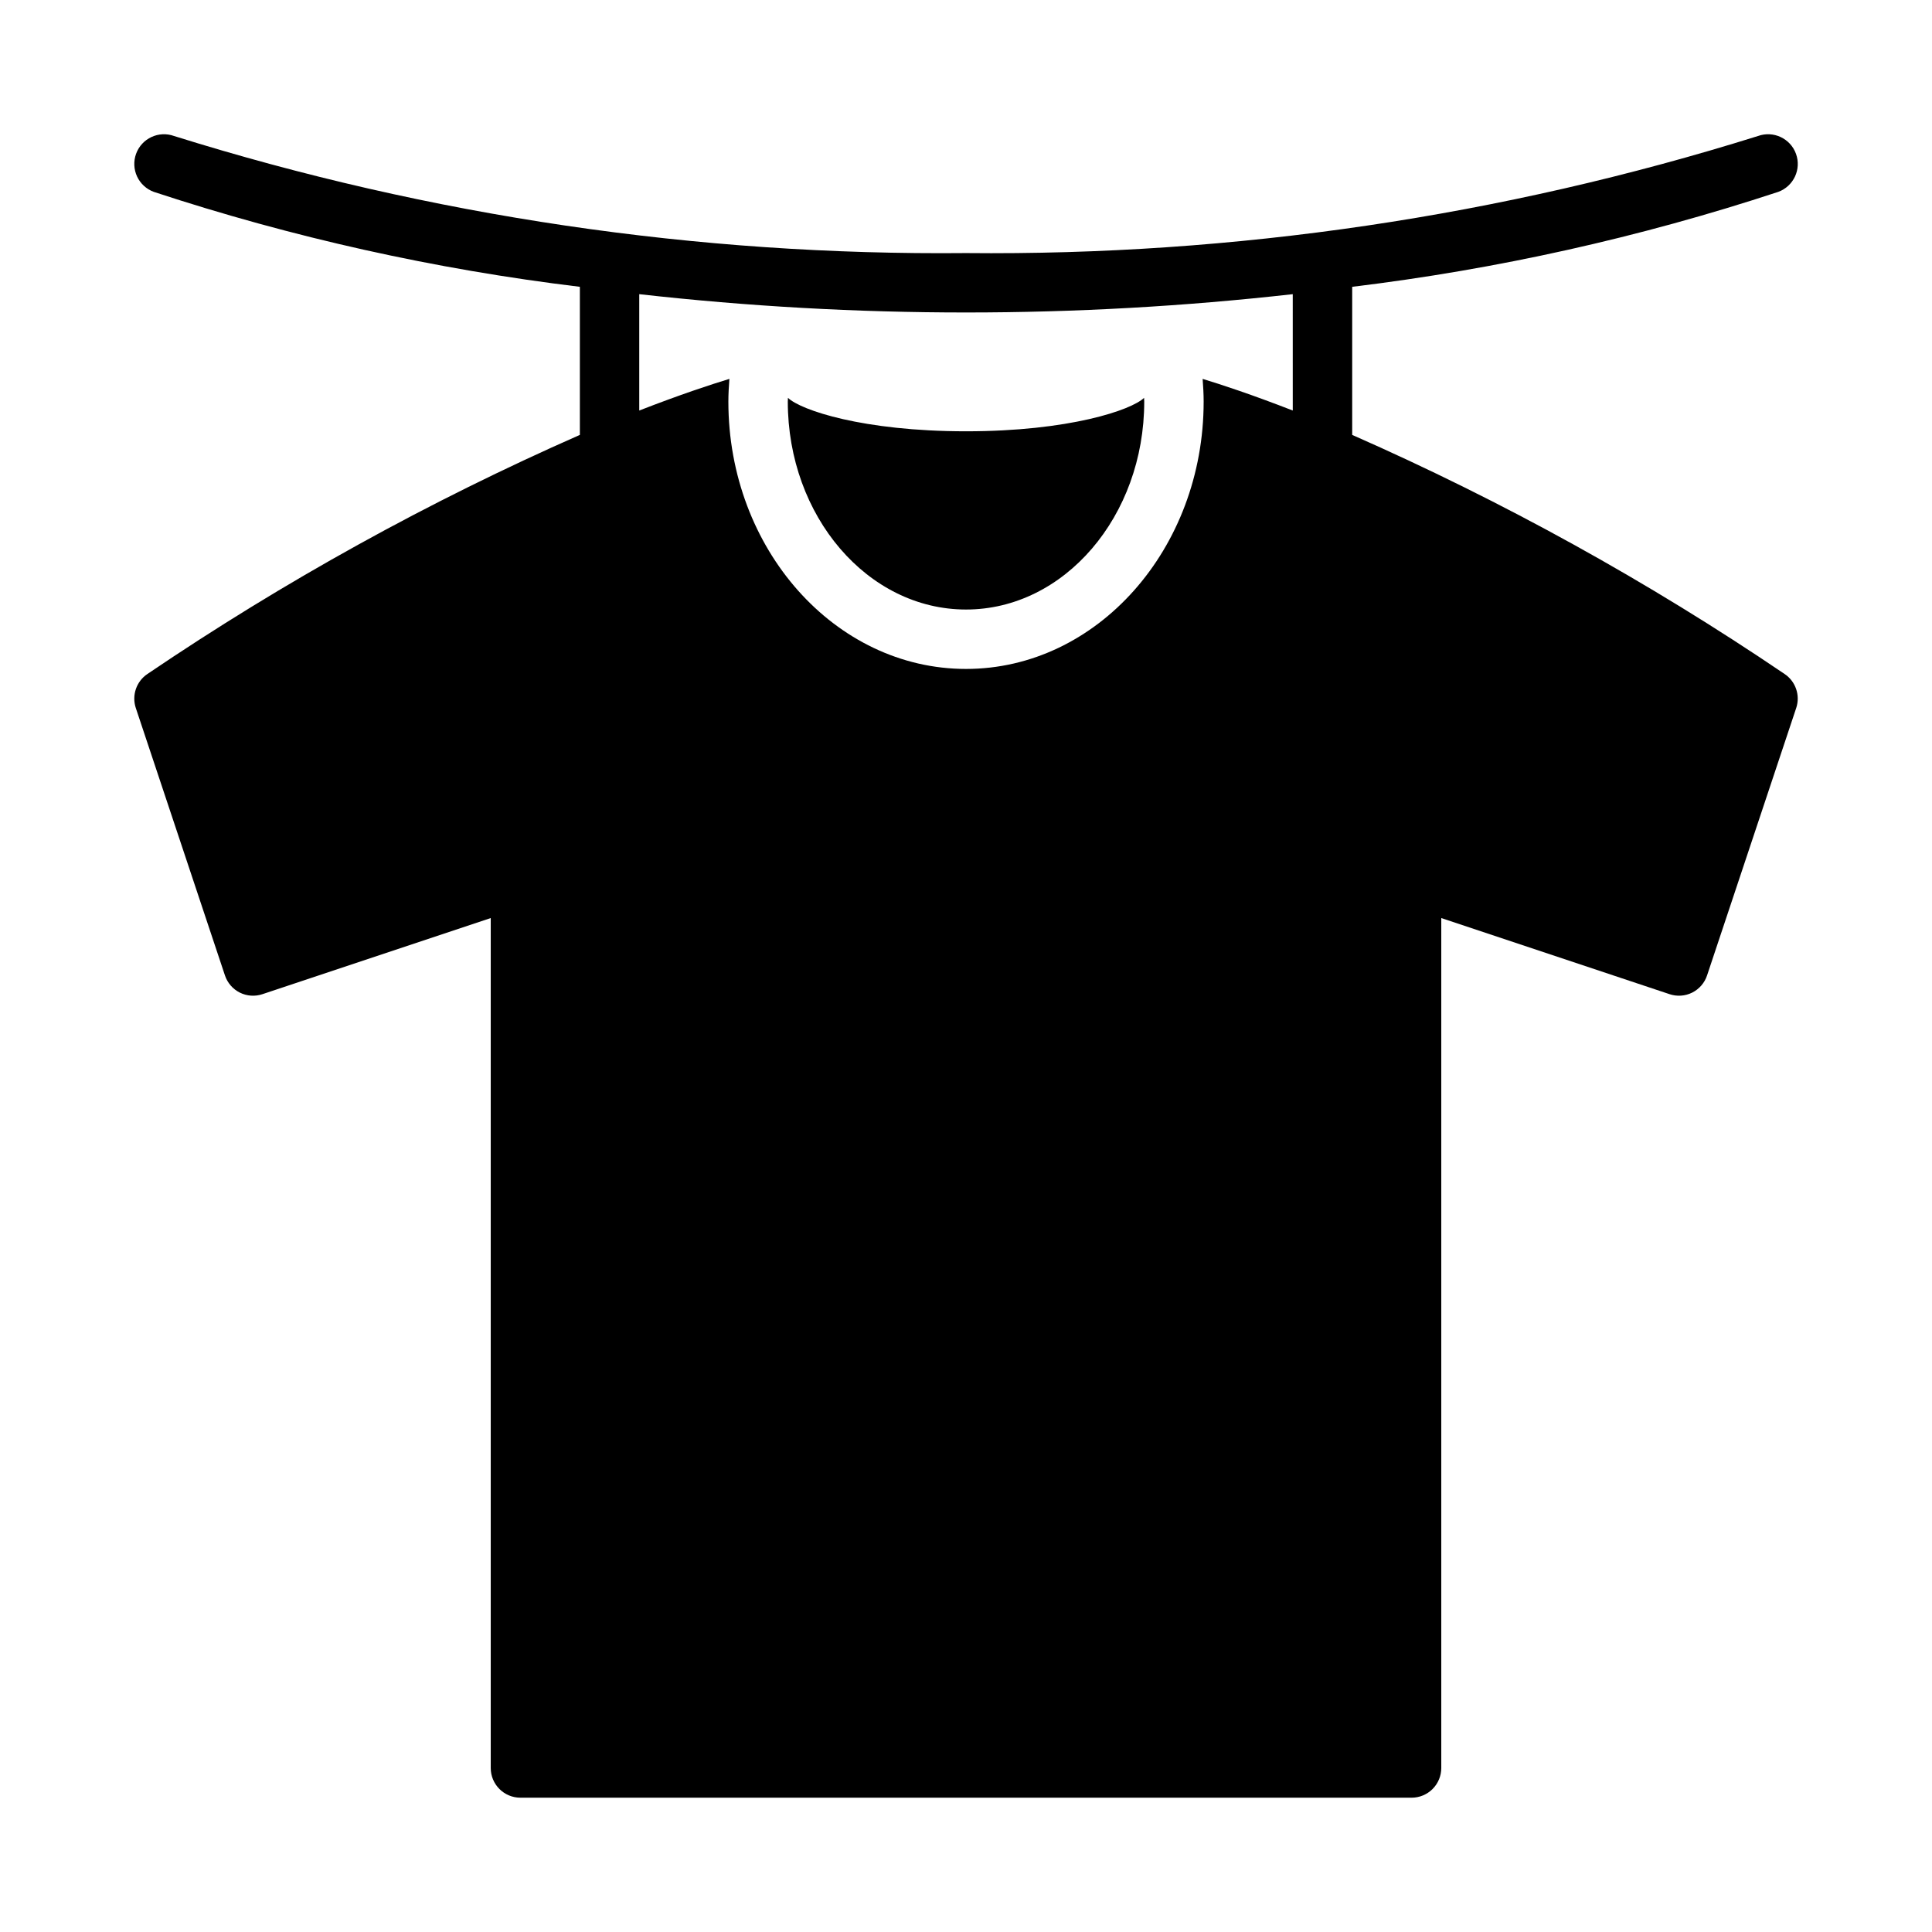
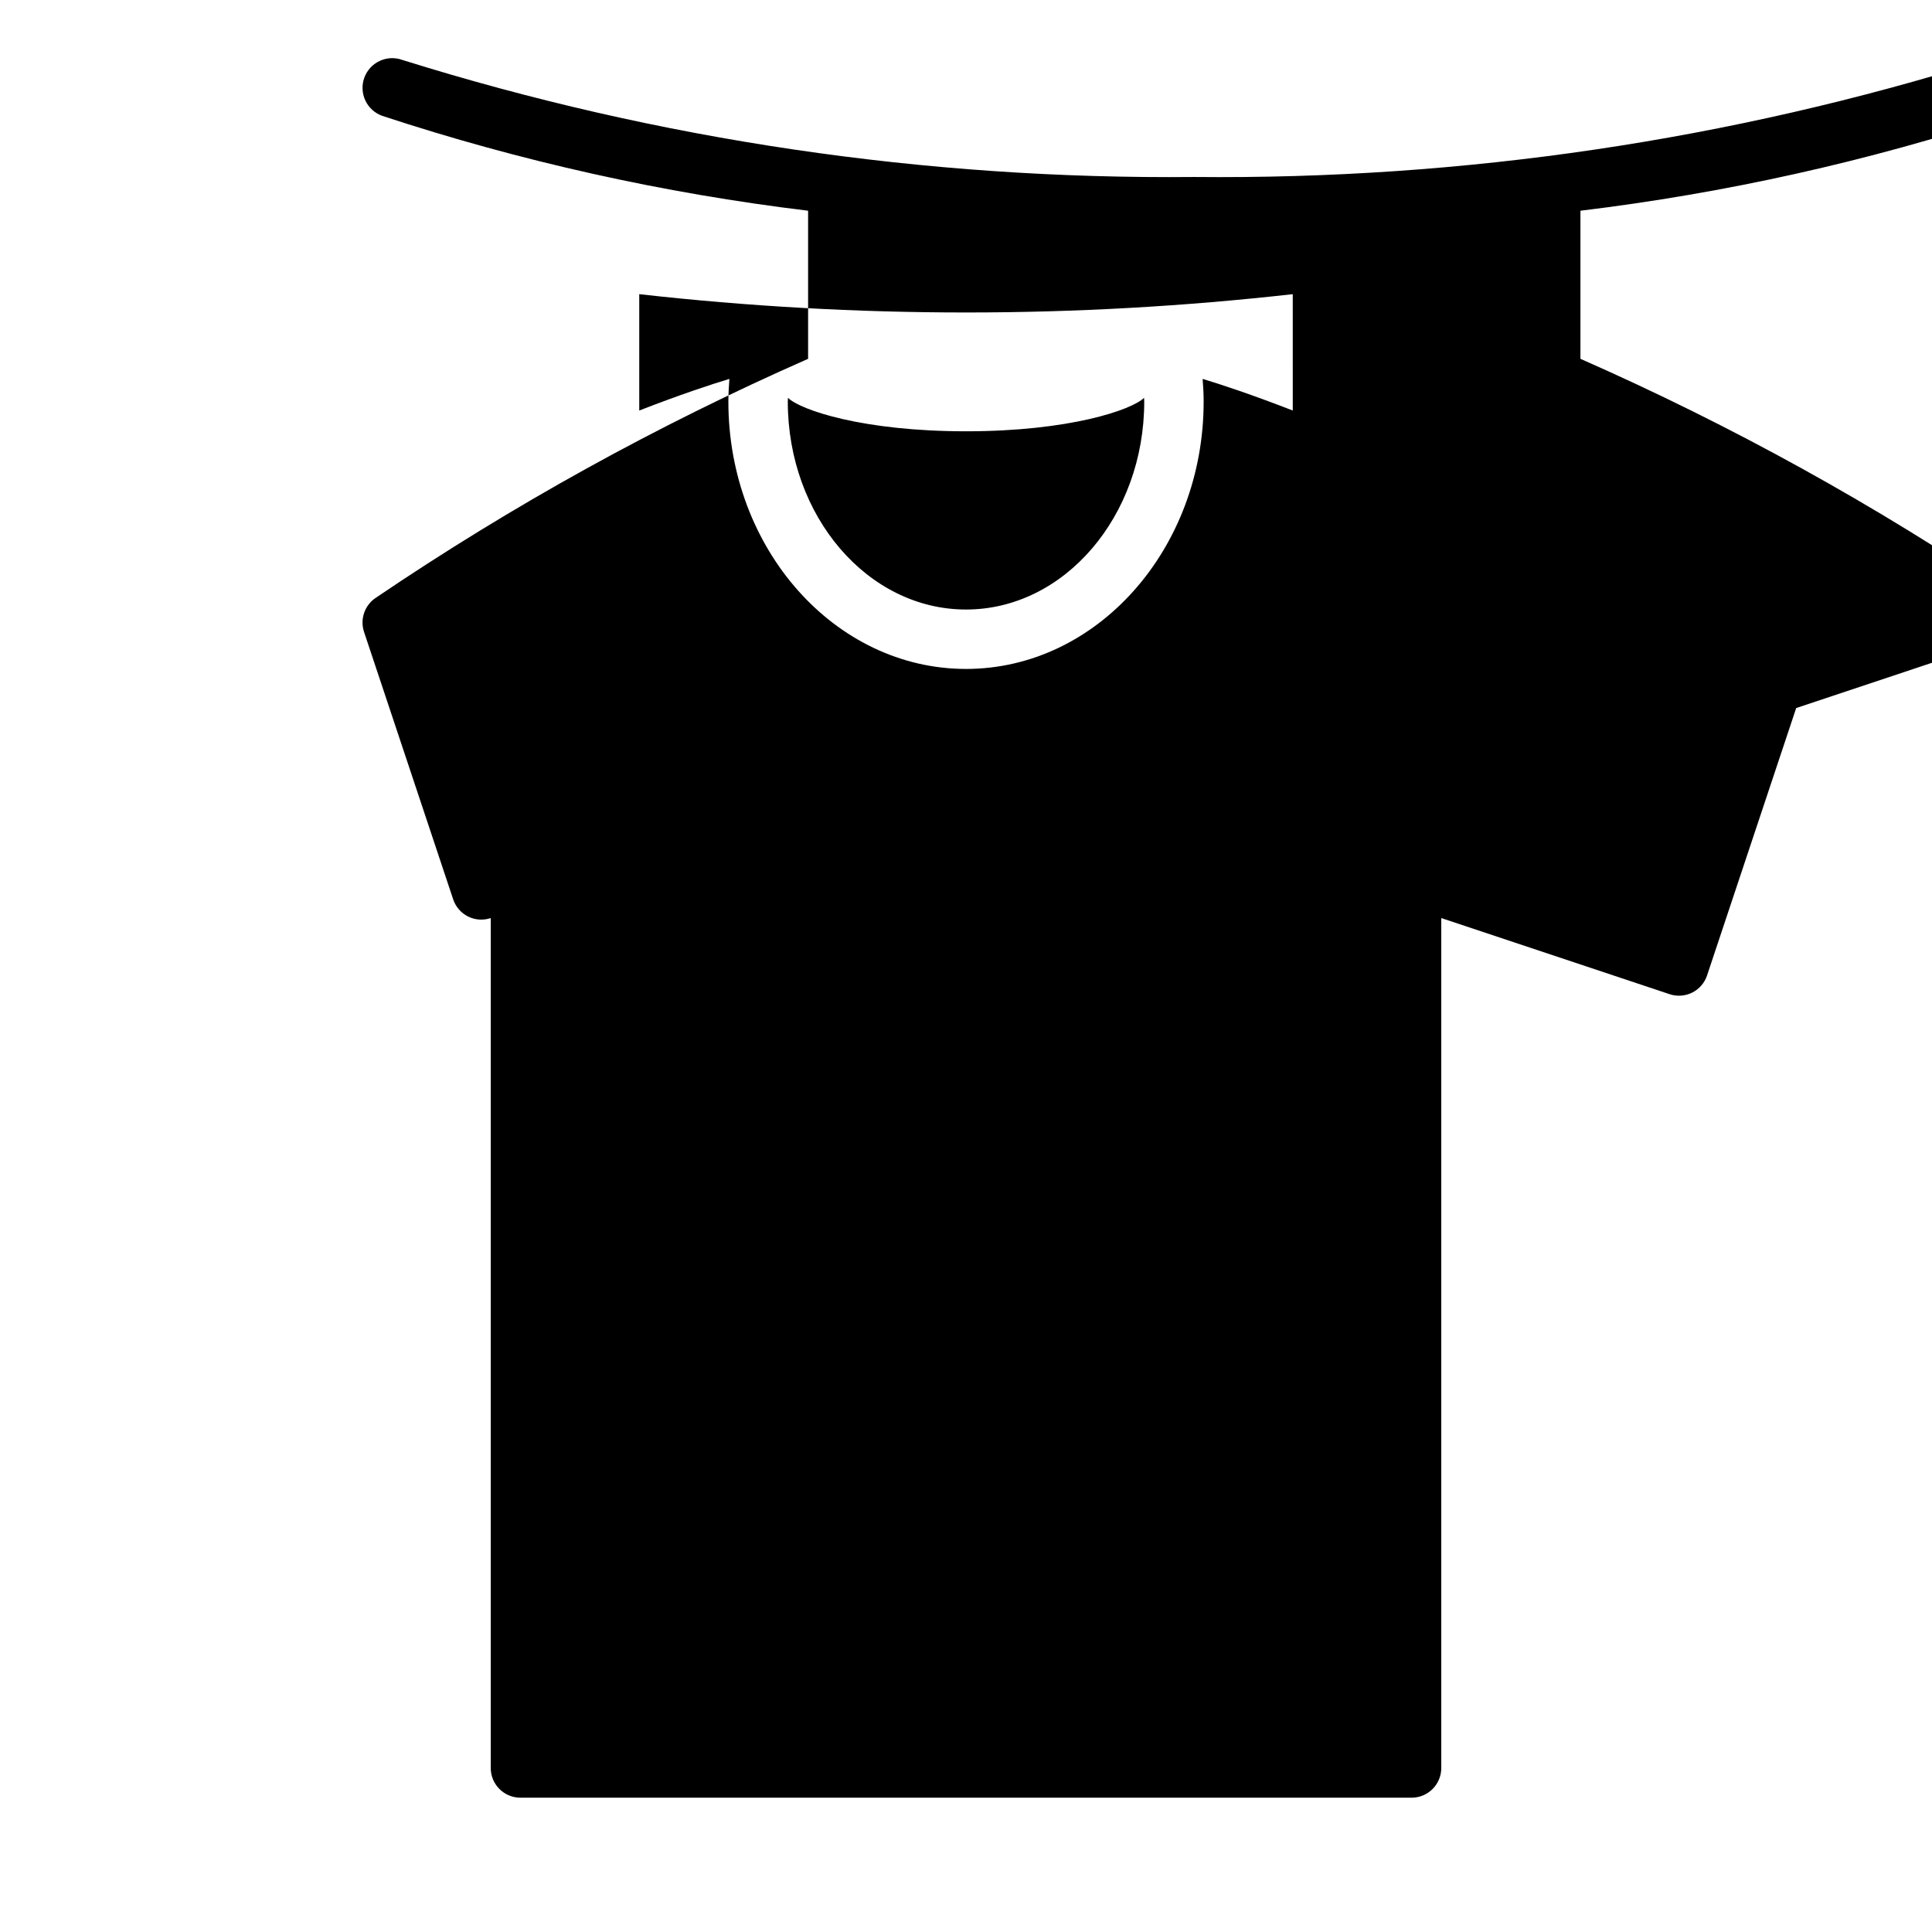
<svg xmlns="http://www.w3.org/2000/svg" fill="#000000" width="800px" height="800px" version="1.1" viewBox="144 144 512 512">
-   <path d="m447.19 249.43c0.004 0.336 0.043 0.66 0.043 0.996 0 30.387-21.188 55.105-47.23 55.105-26.047 0-47.23-24.719-47.23-55.105 0-0.336 0.039-0.66 0.043-0.996 3.324 3.231 19.832 8.867 47.188 8.867 27.352 0 43.863-5.637 47.188-8.867zm172.82 82.207-23.617 70.848c-0.652 1.984-2.074 3.625-3.941 4.562-1.867 0.934-4.031 1.082-6.012 0.414l-60.488-20.164v225.24c0 2.09-0.828 4.09-2.305 5.566-1.477 1.477-3.477 2.305-5.566 2.305h-236.16c-4.348 0-7.871-3.523-7.871-7.871v-225.24l-60.484 20.164c-1.98 0.668-4.144 0.52-6.016-0.414-1.867-0.938-3.285-2.578-3.941-4.562l-23.617-70.848c-1.121-3.367 0.145-7.07 3.098-9.039 36.203-24.527 74.551-45.727 114.58-63.344v-39.246c-38.371-4.644-76.188-13.07-112.9-25.156-1.961-0.715-3.559-2.18-4.441-4.07-0.883-1.895-0.98-4.059-0.266-6.023 1.484-4.086 6.004-6.195 10.09-4.707 67.898 21.242 138.71 31.711 209.86 31.016 71.145 0.719 141.96-9.746 209.85-31.016 4.086-1.488 8.605 0.621 10.09 4.707 1.488 4.09-0.621 8.605-4.707 10.094-36.711 12.086-74.531 20.512-112.9 25.156v39.25-0.004c40.023 17.617 78.371 38.816 114.57 63.344 2.953 1.969 4.223 5.672 3.098 9.039zm-157.03-81.211c0-2.031-0.121-4.027-0.27-6.016 4.926 1.488 13.078 4.18 23.887 8.383l-0.004-30.836c-28.75 3.234-57.66 4.856-86.59 4.852-28.934 0.004-57.844-1.617-86.594-4.852v30.836c10.809-4.203 18.965-6.894 23.887-8.383-0.148 1.988-0.27 3.984-0.27 6.016 0 39.062 28.25 70.848 62.977 70.848 34.723 0 62.977-31.781 62.977-70.848z" />
+   <path d="m447.19 249.43c0.004 0.336 0.043 0.66 0.043 0.996 0 30.387-21.188 55.105-47.23 55.105-26.047 0-47.23-24.719-47.23-55.105 0-0.336 0.039-0.66 0.043-0.996 3.324 3.231 19.832 8.867 47.188 8.867 27.352 0 43.863-5.637 47.188-8.867zm172.82 82.207-23.617 70.848c-0.652 1.984-2.074 3.625-3.941 4.562-1.867 0.934-4.031 1.082-6.012 0.414l-60.488-20.164v225.24c0 2.09-0.828 4.09-2.305 5.566-1.477 1.477-3.477 2.305-5.566 2.305h-236.16c-4.348 0-7.871-3.523-7.871-7.871v-225.24c-1.98 0.668-4.144 0.52-6.016-0.414-1.867-0.938-3.285-2.578-3.941-4.562l-23.617-70.848c-1.121-3.367 0.145-7.07 3.098-9.039 36.203-24.527 74.551-45.727 114.58-63.344v-39.246c-38.371-4.644-76.188-13.07-112.9-25.156-1.961-0.715-3.559-2.18-4.441-4.07-0.883-1.895-0.98-4.059-0.266-6.023 1.484-4.086 6.004-6.195 10.09-4.707 67.898 21.242 138.71 31.711 209.86 31.016 71.145 0.719 141.96-9.746 209.85-31.016 4.086-1.488 8.605 0.621 10.09 4.707 1.488 4.09-0.621 8.605-4.707 10.094-36.711 12.086-74.531 20.512-112.9 25.156v39.25-0.004c40.023 17.617 78.371 38.816 114.57 63.344 2.953 1.969 4.223 5.672 3.098 9.039zm-157.03-81.211c0-2.031-0.121-4.027-0.27-6.016 4.926 1.488 13.078 4.18 23.887 8.383l-0.004-30.836c-28.75 3.234-57.66 4.856-86.59 4.852-28.934 0.004-57.844-1.617-86.594-4.852v30.836c10.809-4.203 18.965-6.894 23.887-8.383-0.148 1.988-0.27 3.984-0.27 6.016 0 39.062 28.25 70.848 62.977 70.848 34.723 0 62.977-31.781 62.977-70.848z" />
</svg>